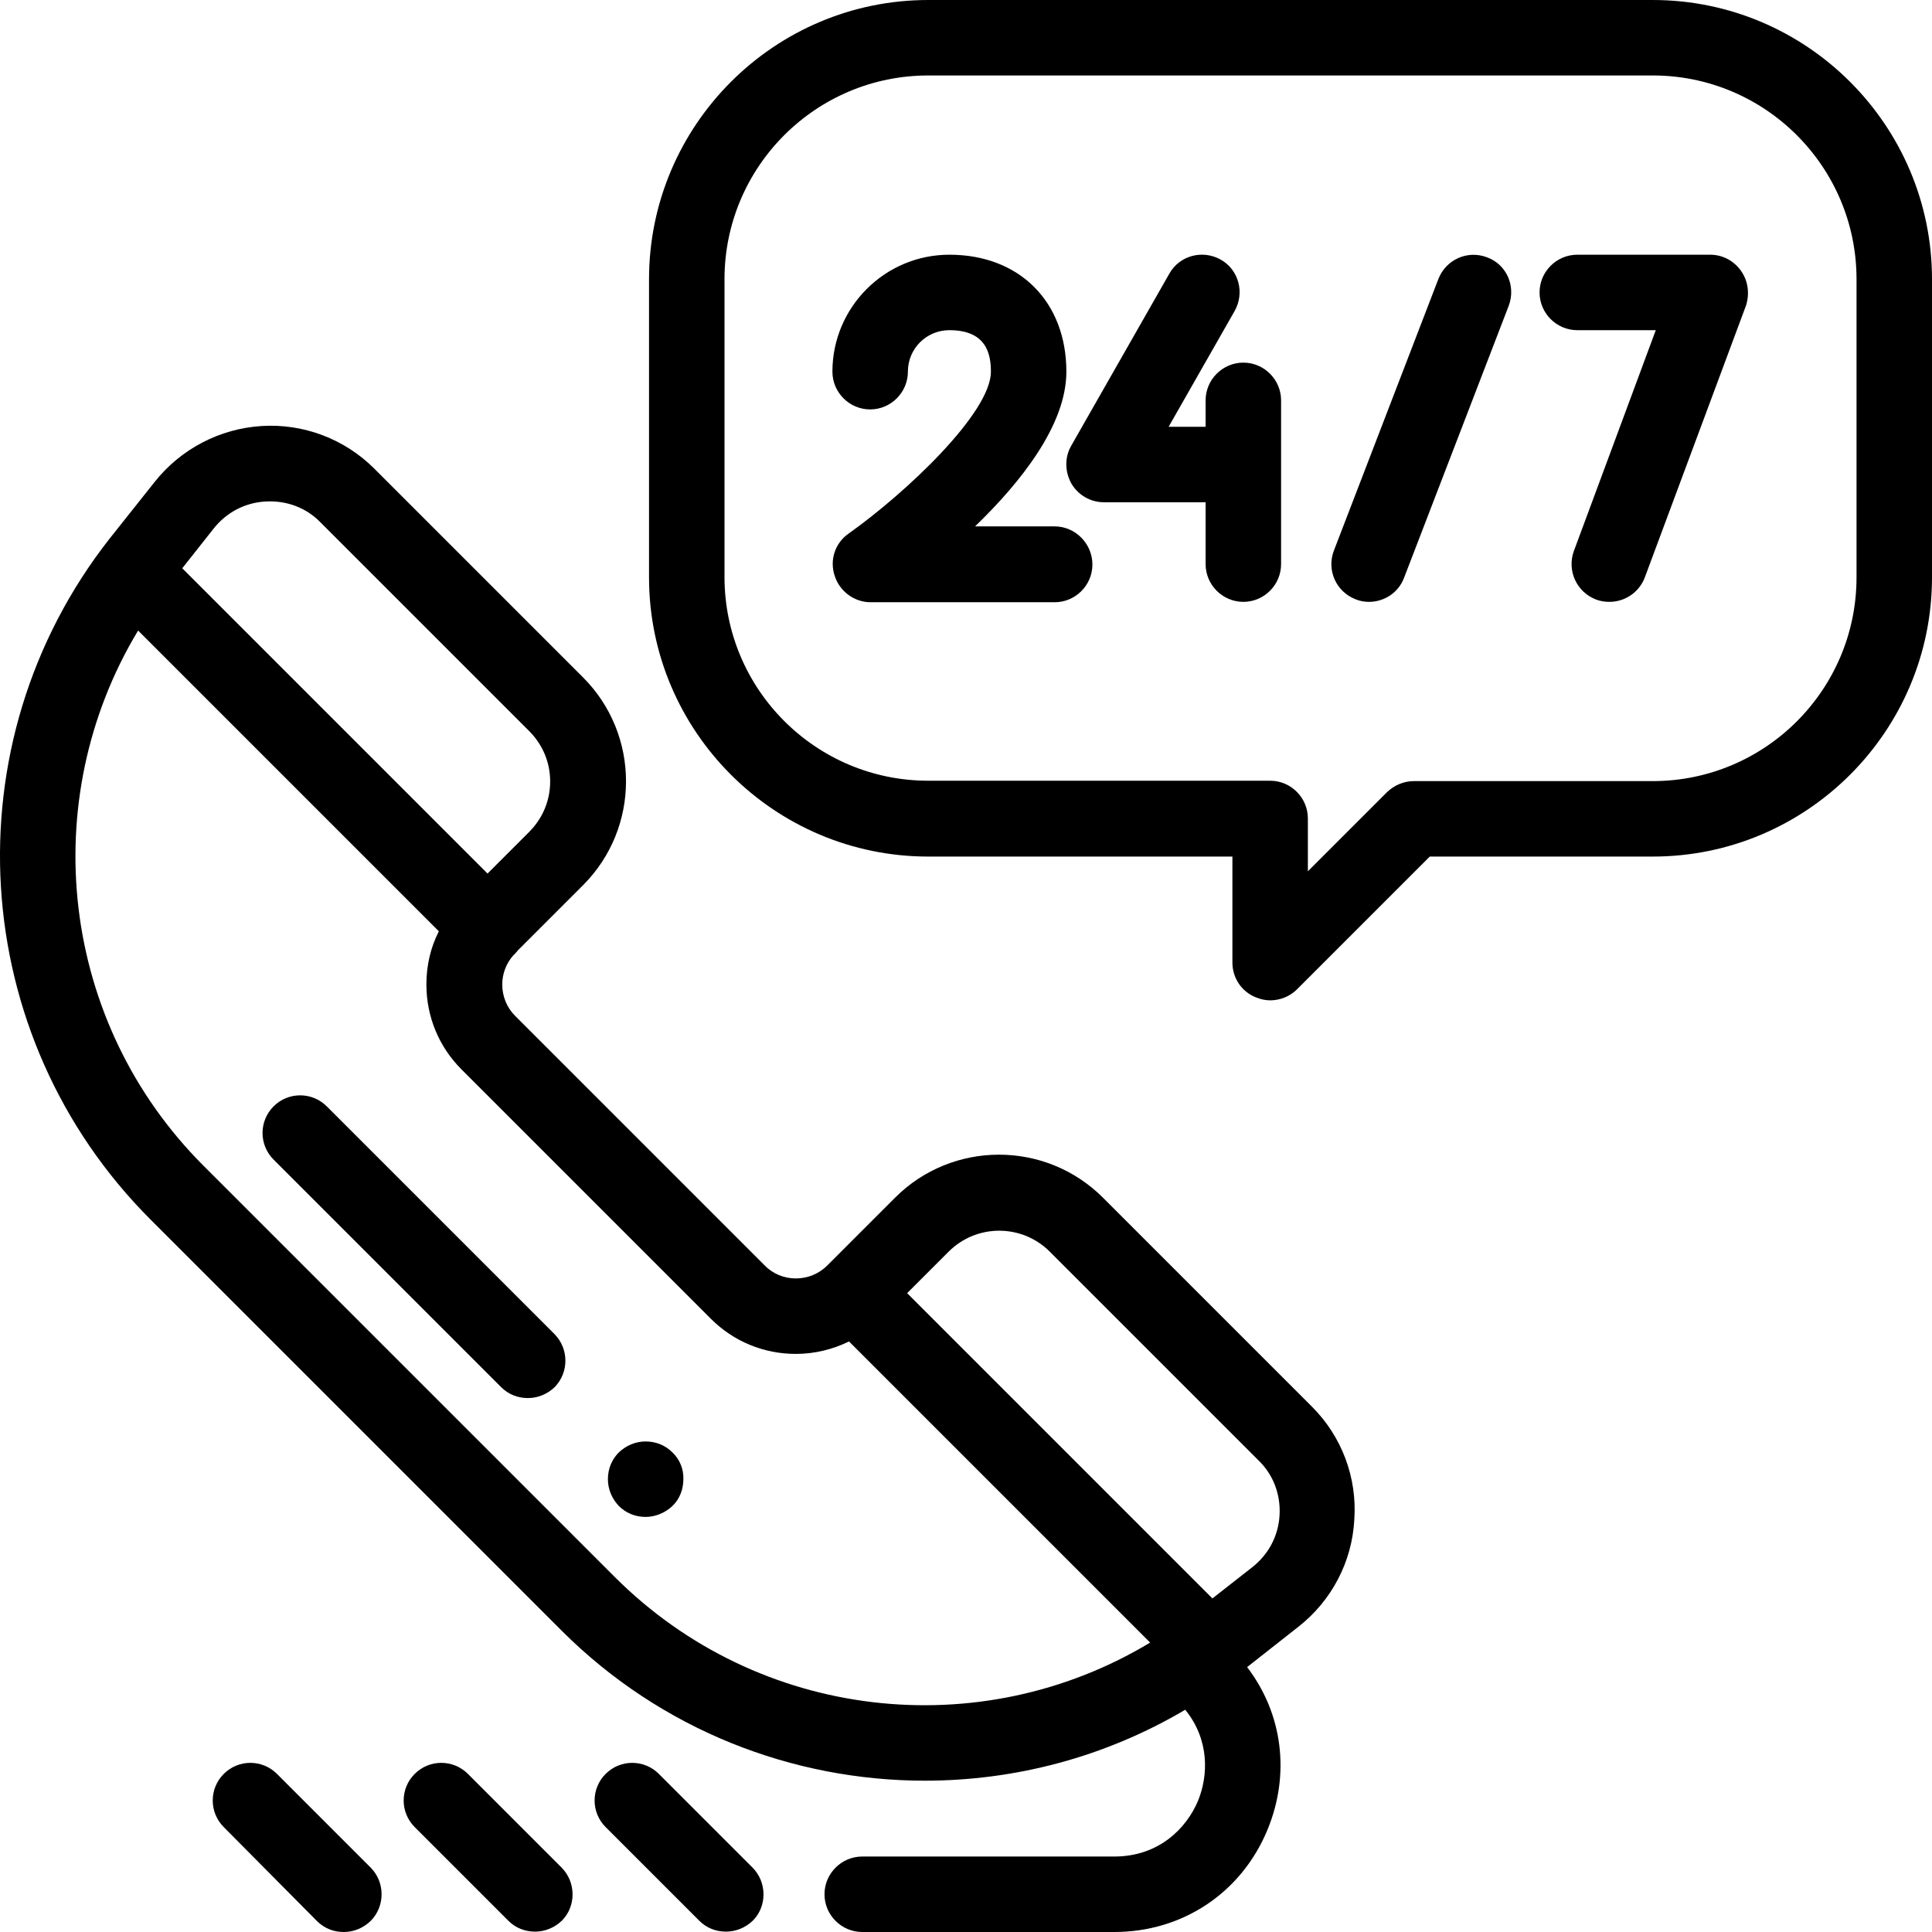
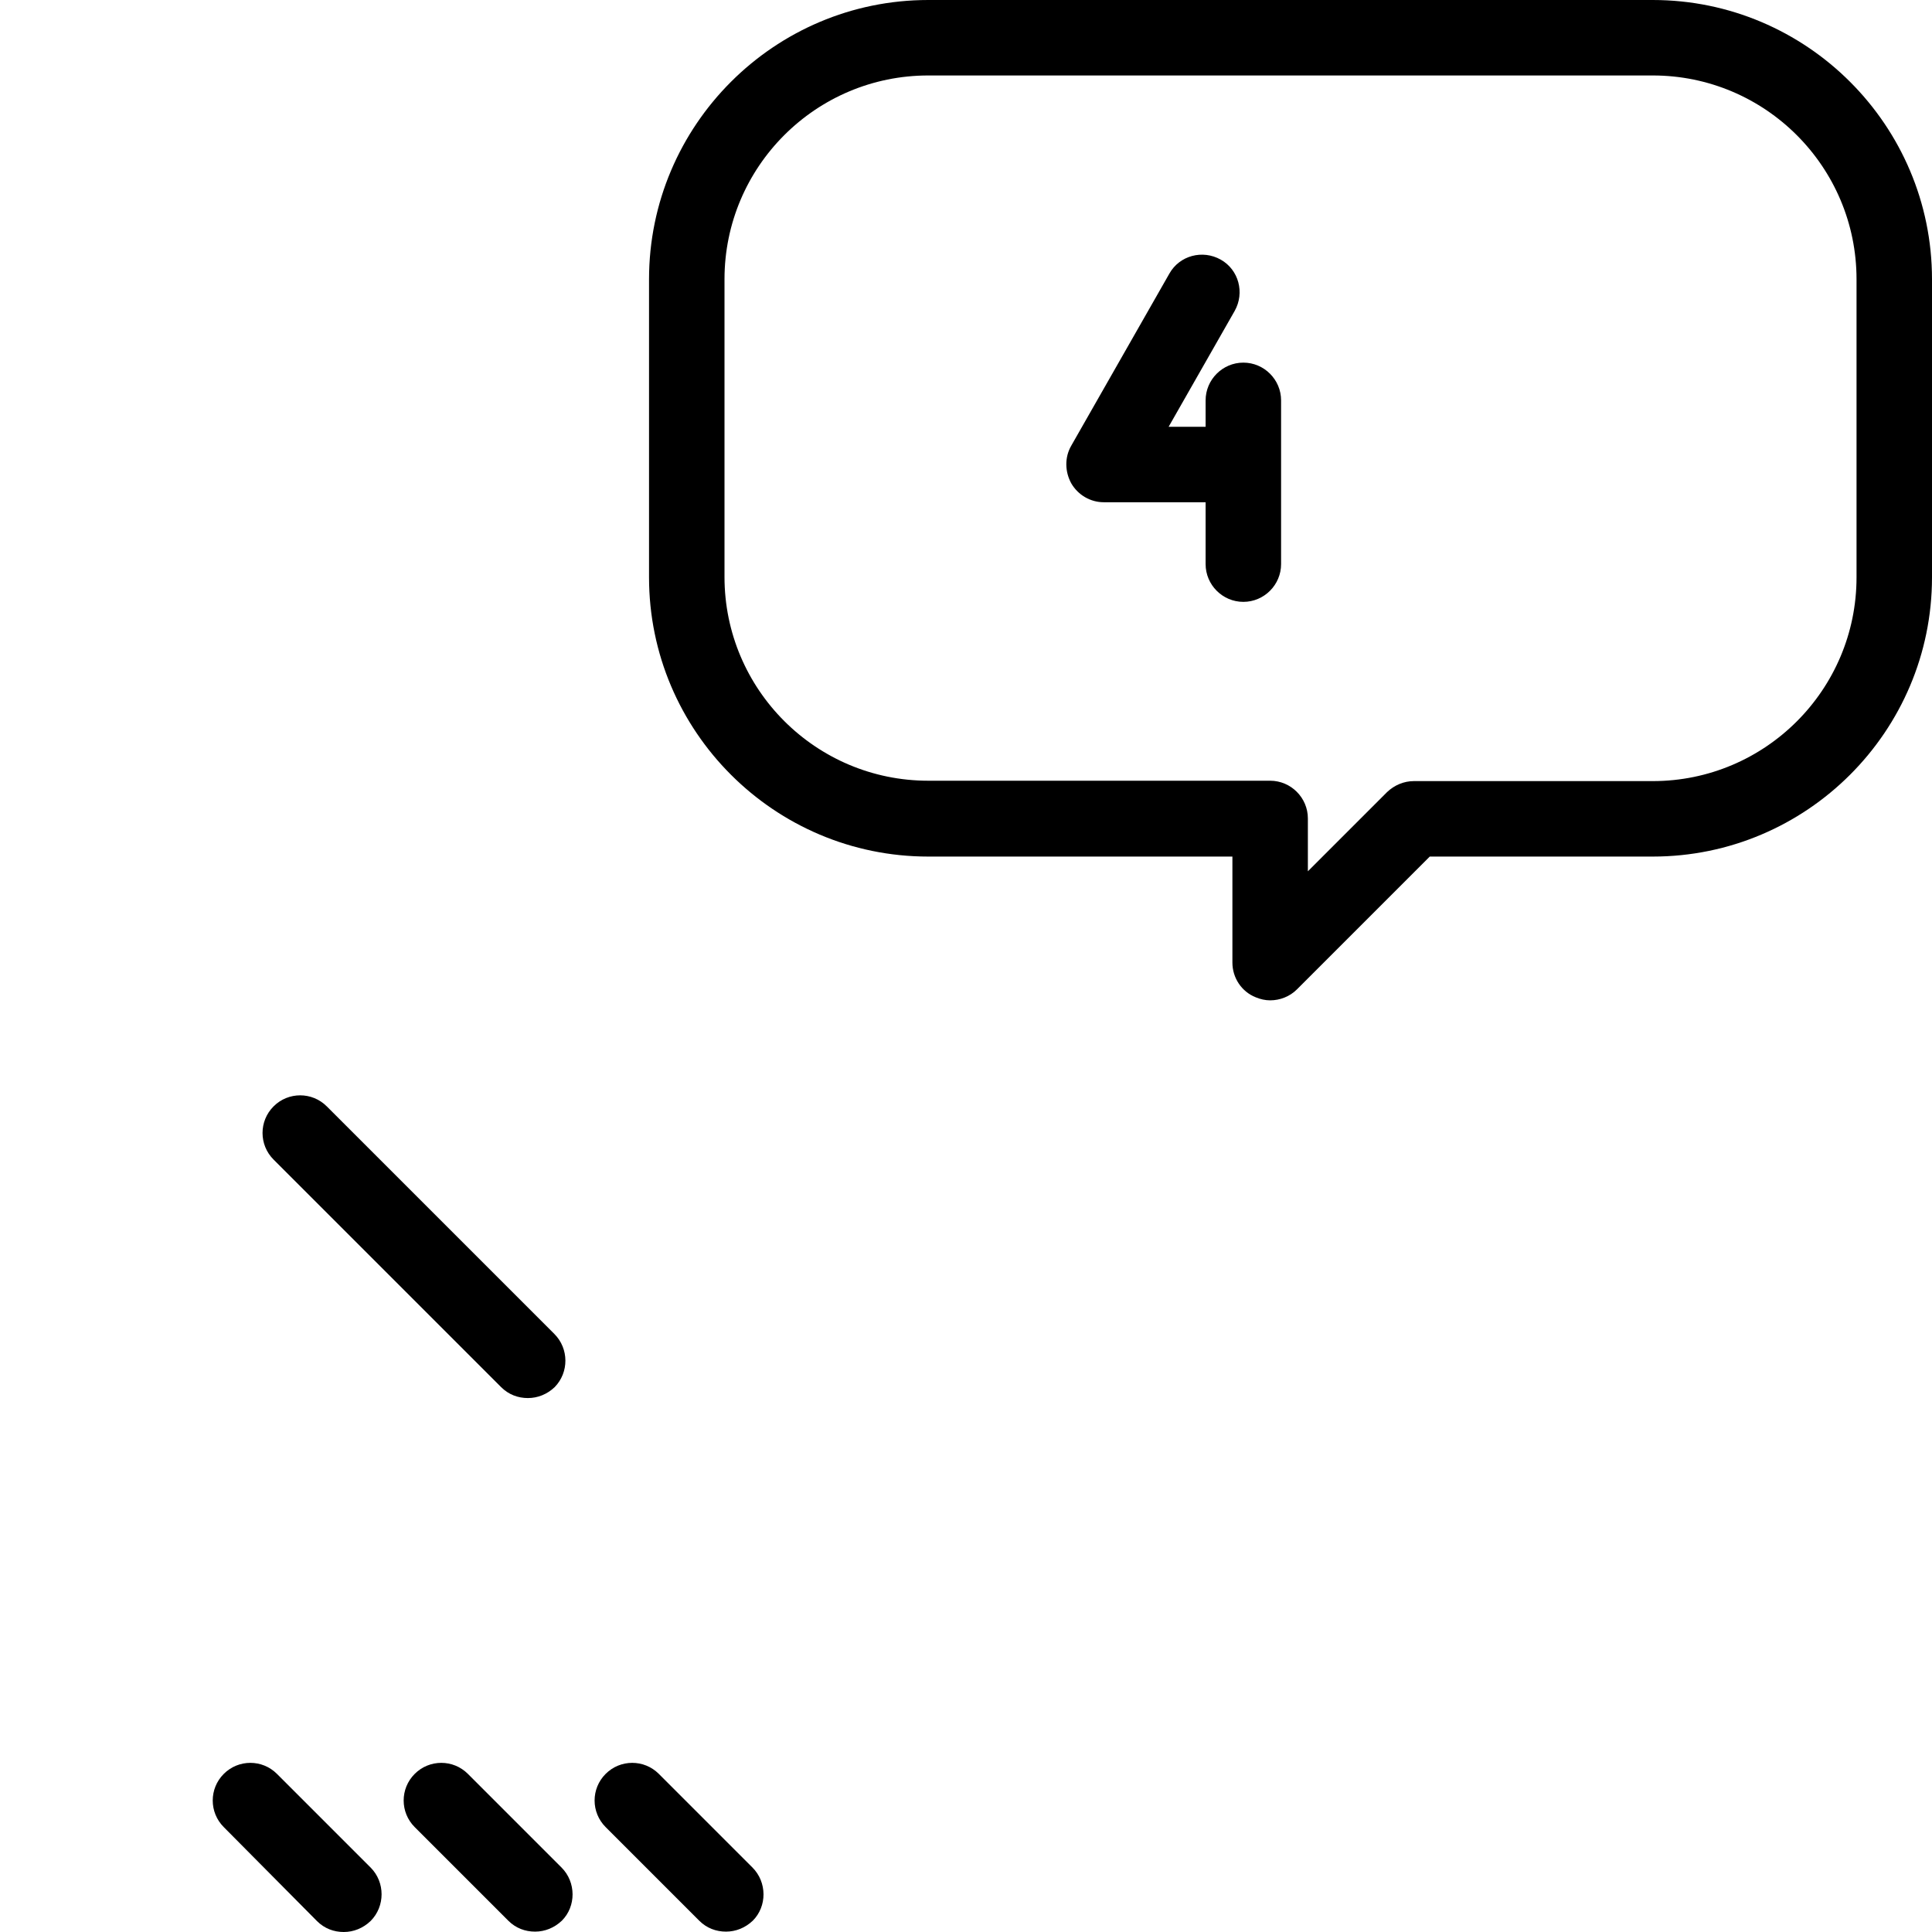
<svg xmlns="http://www.w3.org/2000/svg" version="1.1" id="Capa_1" x="0px" y="0px" viewBox="0 0 512 512" style="enable-background:new 0 0 512 512;" xml:space="preserve">
  <g>
    <g>
-       <path class="st0" d="M347.7,372.8l-55.4-55.4c-15.2-15.2-39.9-15.2-55.1,0l-18,18c-2.2,2.2-5.2,3.4-8.3,3.4s-6.1-1.2-8.3-3.5    l-66.1-66.1c-2.2-2.2-3.4-5.2-3.4-8.3c0-2.9,1.1-5.7,3-7.8c0.1-0.1,0.3-0.2,0.4-0.4c0.3-0.3,0.5-0.5,0.7-0.8l17.3-17.3    c15.2-15.2,15.2-39.9,0-55.1l-55.3-55.3c-7.9-7.9-18.8-12-29.9-11.3c-11.1,0.7-21.4,6.1-28.3,14.8L29,142.8    C-13.5,197-8.8,274.5,39.9,323.2l108.9,108.9c26.4,26.4,61.3,39.8,96.3,39.8c23.8,0,47.7-6.2,69-18.8c6.5,8,6.1,17.5,3.4,24.1    c-3,7.2-10.3,14.8-22.2,14.8h-66.8c-5.5,0-10,4.5-10,10s4.5,10,10,10h66.8c18.1,0,33.7-10.4,40.6-27.1c6.1-14.8,4-30.8-5.4-43.1    l13.6-10.7c8.8-6.9,14.2-17.2,14.8-28.3C359.7,391.6,355.6,380.7,347.7,372.8z M56.6,140.1c3.4-4.3,8.3-6.9,13.8-7.2    c5.5-0.3,10.7,1.6,14.5,5.5l55.3,55.3c3.6,3.6,5.6,8.3,5.6,13.4s-2,9.8-5.6,13.4l-11,11l-80.9-80.9L56.6,140.1z M162.9,417.9    L54,309C15.9,271,9.4,212.2,36.6,167.1l79.7,79.7c-2.2,4.3-3.3,9.1-3.3,14.1c0,8.5,3.3,16.5,9.3,22.5l66.1,66.1    c6,6,14,9.3,22.5,9.3c5,0,9.8-1.2,14.1-3.3l79.8,79.8C259.7,462.5,201,456,162.9,417.9z M339.1,401.5c-0.3,5.5-2.9,10.4-7.2,13.8    l-10.6,8.3l-80.9-80.9l11-11c7.4-7.4,19.4-7.4,26.8,0l55.4,55.4C337.4,390.8,339.4,396,339.1,401.5z" />
-     </g>
+       </g>
  </g>
  <g>
    <g>
      <path class="st0" d="M146.9,353.5l-60.3-60.3c-3.9-3.9-10.2-3.9-14.1,0c-3.9,3.9-3.9,10.2,0,14.1l60.3,60.3c2,2,4.5,2.9,7.1,2.9    s5.1-1,7.1-2.9C150.8,363.7,150.8,357.4,146.9,353.5z" />
    </g>
  </g>
  <g>
    <g>
-       <path class="st0" d="M178.2,384.9c-1.9-1.9-4.4-2.9-7.1-2.9s-5.2,1.1-7.1,2.9c-1.9,1.9-2.9,4.4-2.9,7.1s1.1,5.2,2.9,7.1    c1.9,1.9,4.4,2.9,7.1,2.9c2.6,0,5.2-1.1,7.1-2.9s2.9-4.4,2.9-7.1C181.2,389.3,180.1,386.7,178.2,384.9z" />
-     </g>
+       </g>
  </g>
  <g>
    <g>
      <path class="st0" d="M438,0H246c-40.8,0-74,33.2-74,74v79c0,40.8,33.2,74,74,74h80.6v28.1c0,4,2.4,7.7,6.2,9.2    c1.2,0.5,2.5,0.8,3.8,0.8c2.6,0,5.2-1,7.1-2.9l35.2-35.2H438c40.8,0,74-33.2,74-74V74C512,33.2,478.8,0,438,0z M492,153    c0,29.8-24.2,54-54,54h-63.3c-2.7,0-5.2,1.1-7.1,2.9l-21,21v-14c0-5.5-4.5-10-10-10H246c-29.8,0-54-24.2-54-54V74    c0-29.8,24.2-54,54-54h192c29.8,0,54,24.2,54,54V153z" />
    </g>
  </g>
  <g>
    <g>
-       <path class="st0" d="M279.5,139.5h-21.1c12-11.6,24.2-26.8,24.2-41c0-18.5-12.4-31-31-31c-17.1,0-31,13.9-31,31    c0,5.5,4.5,10,10,10s10-4.5,10-10c0-6.1,4.9-11,11-11c9.8,0,11,6.3,11,11c0,10.9-22.5,32.1-37.7,42.9c-3.6,2.5-5.1,7-3.7,11.2    c1.3,4.1,5.2,7,9.5,7h48.8c5.5,0,10-4.5,10-10S285,139.5,279.5,139.5z" />
-     </g>
+       </g>
  </g>
  <g>
    <g>
      <path class="st0" d="M329.5,96.1c-5.5,0-10,4.5-10,10v7h-9.8l17.5-30.7c2.7-4.8,1.1-10.9-3.7-13.6c-4.8-2.7-10.9-1.1-13.6,3.7    l-26,45.6c-1.8,3.1-1.7,6.9,0,10c1.8,3.1,5.1,5,8.6,5h27v16.4c0,5.5,4.5,10,10,10s10-4.5,10-10v-43.4    C339.5,100.6,335,96.1,329.5,96.1z" />
    </g>
  </g>
  <g>
    <g>
-       <path class="st0" d="M394.1,68.2c-5.2-2-10.9,0.6-12.9,5.7l-27.7,72c-2,5.2,0.6,10.9,5.7,12.9c1.2,0.5,2.4,0.7,3.6,0.7    c4,0,7.8-2.4,9.3-6.4l27.7-72C401.8,75.9,399.3,70.1,394.1,68.2z" />
-     </g>
+       </g>
  </g>
  <g>
    <g>
-       <path class="st0" d="M461.4,71.8c-1.9-2.7-4.9-4.3-8.2-4.3h-35.2c-5.5,0-10,4.5-10,10s4.5,10,10,10h20.8L417.1,146    c-1.9,5.2,0.7,10.9,5.9,12.9c1.1,0.4,2.3,0.6,3.5,0.6c4.1,0,7.9-2.5,9.4-6.5l26.8-72C463.7,77.9,463.3,74.5,461.4,71.8z" />
-     </g>
+       </g>
  </g>
  <g>
    <g>
      <path class="st0" d="M199.4,494.9l-24.8-24.8c-3.9-3.9-10.2-3.9-14.1,0c-3.9,3.9-3.9,10.2,0,14.1l24.8,24.8c2,2,4.5,2.9,7.1,2.9    s5.1-1,7.1-2.9C203.3,505.2,203.3,498.8,199.4,494.9z" />
    </g>
  </g>
  <g>
    <g>
      <path class="st0" d="M148.8,494.9L124,470.1c-3.9-3.9-10.2-3.9-14.1,0c-3.9,3.9-3.9,10.2,0,14.1l24.8,24.8c2,2,4.5,2.9,7.1,2.9    s5.1-1,7.1-2.9C152.7,505.2,152.7,498.8,148.8,494.9z" />
    </g>
  </g>
  <g>
    <g>
      <path class="st0" d="M98.2,494.9l-24.8-24.8c-3.9-3.9-10.2-3.9-14.1,0c-3.9,3.9-3.9,10.2,0,14.1L84,509.1c2,2,4.5,2.9,7.1,2.9    s5.1-1,7.1-2.9C102.1,505.2,102.1,498.8,98.2,494.9z" />
    </g>
  </g>
</svg>